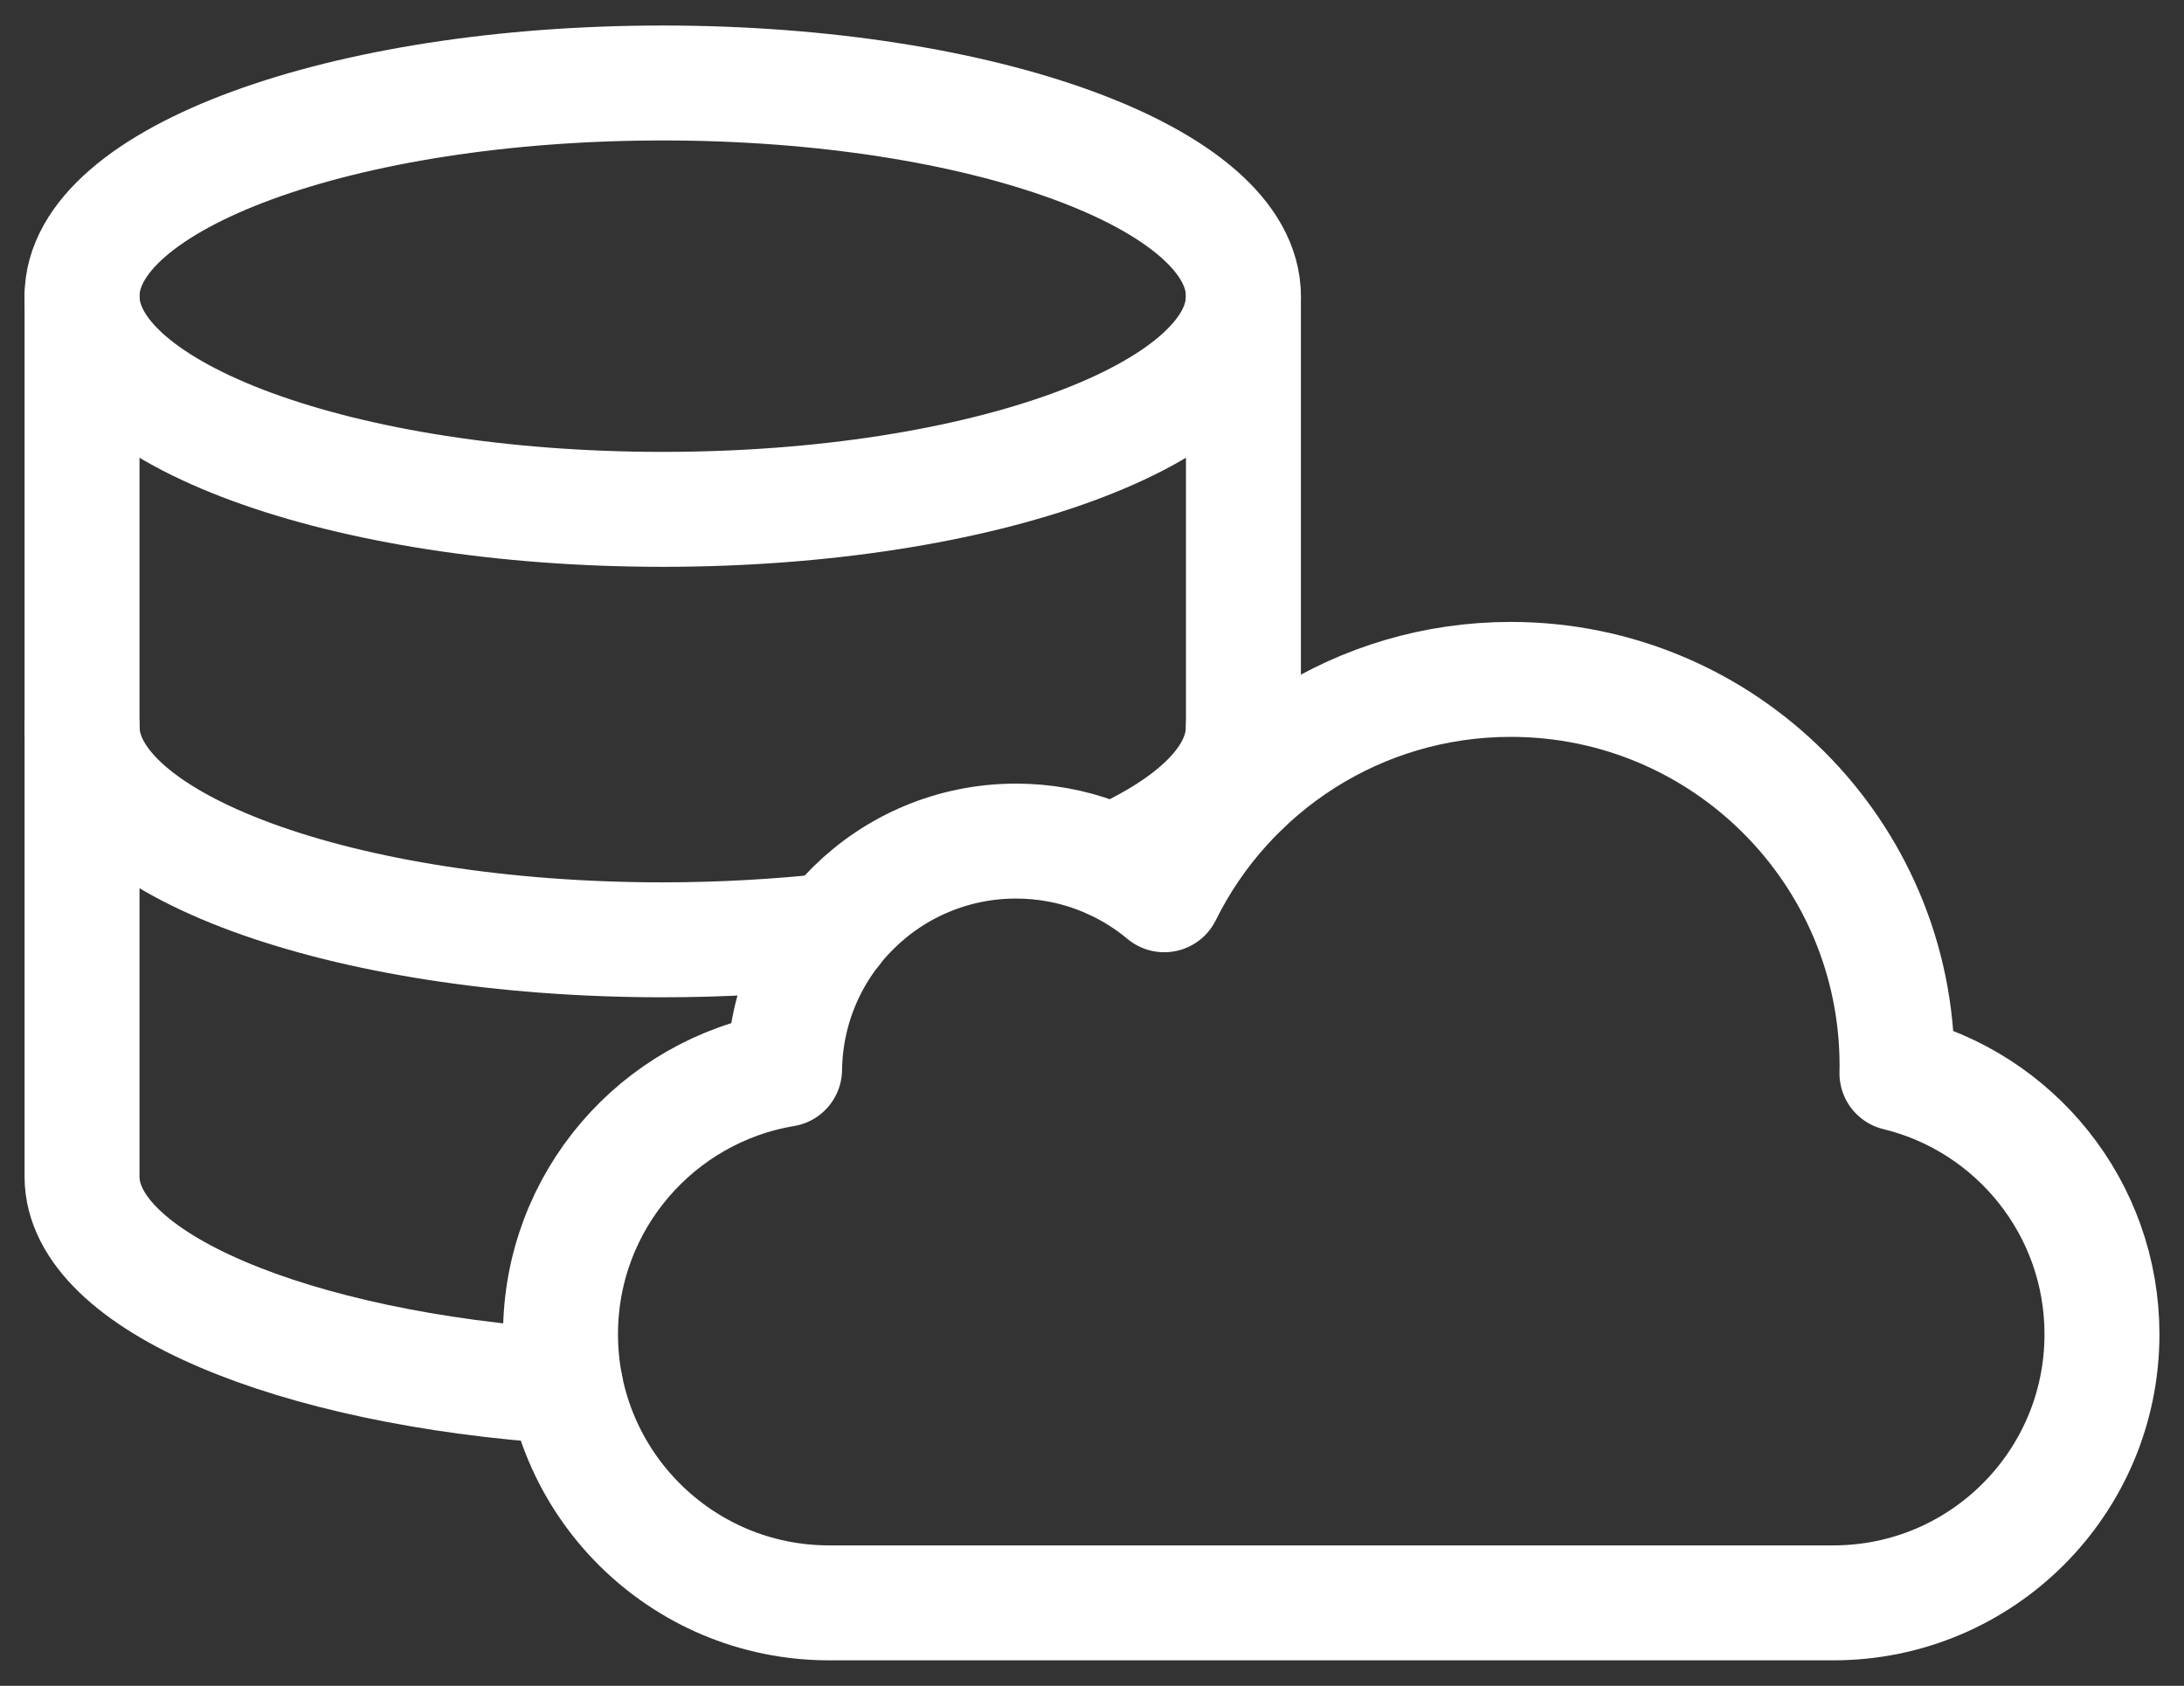
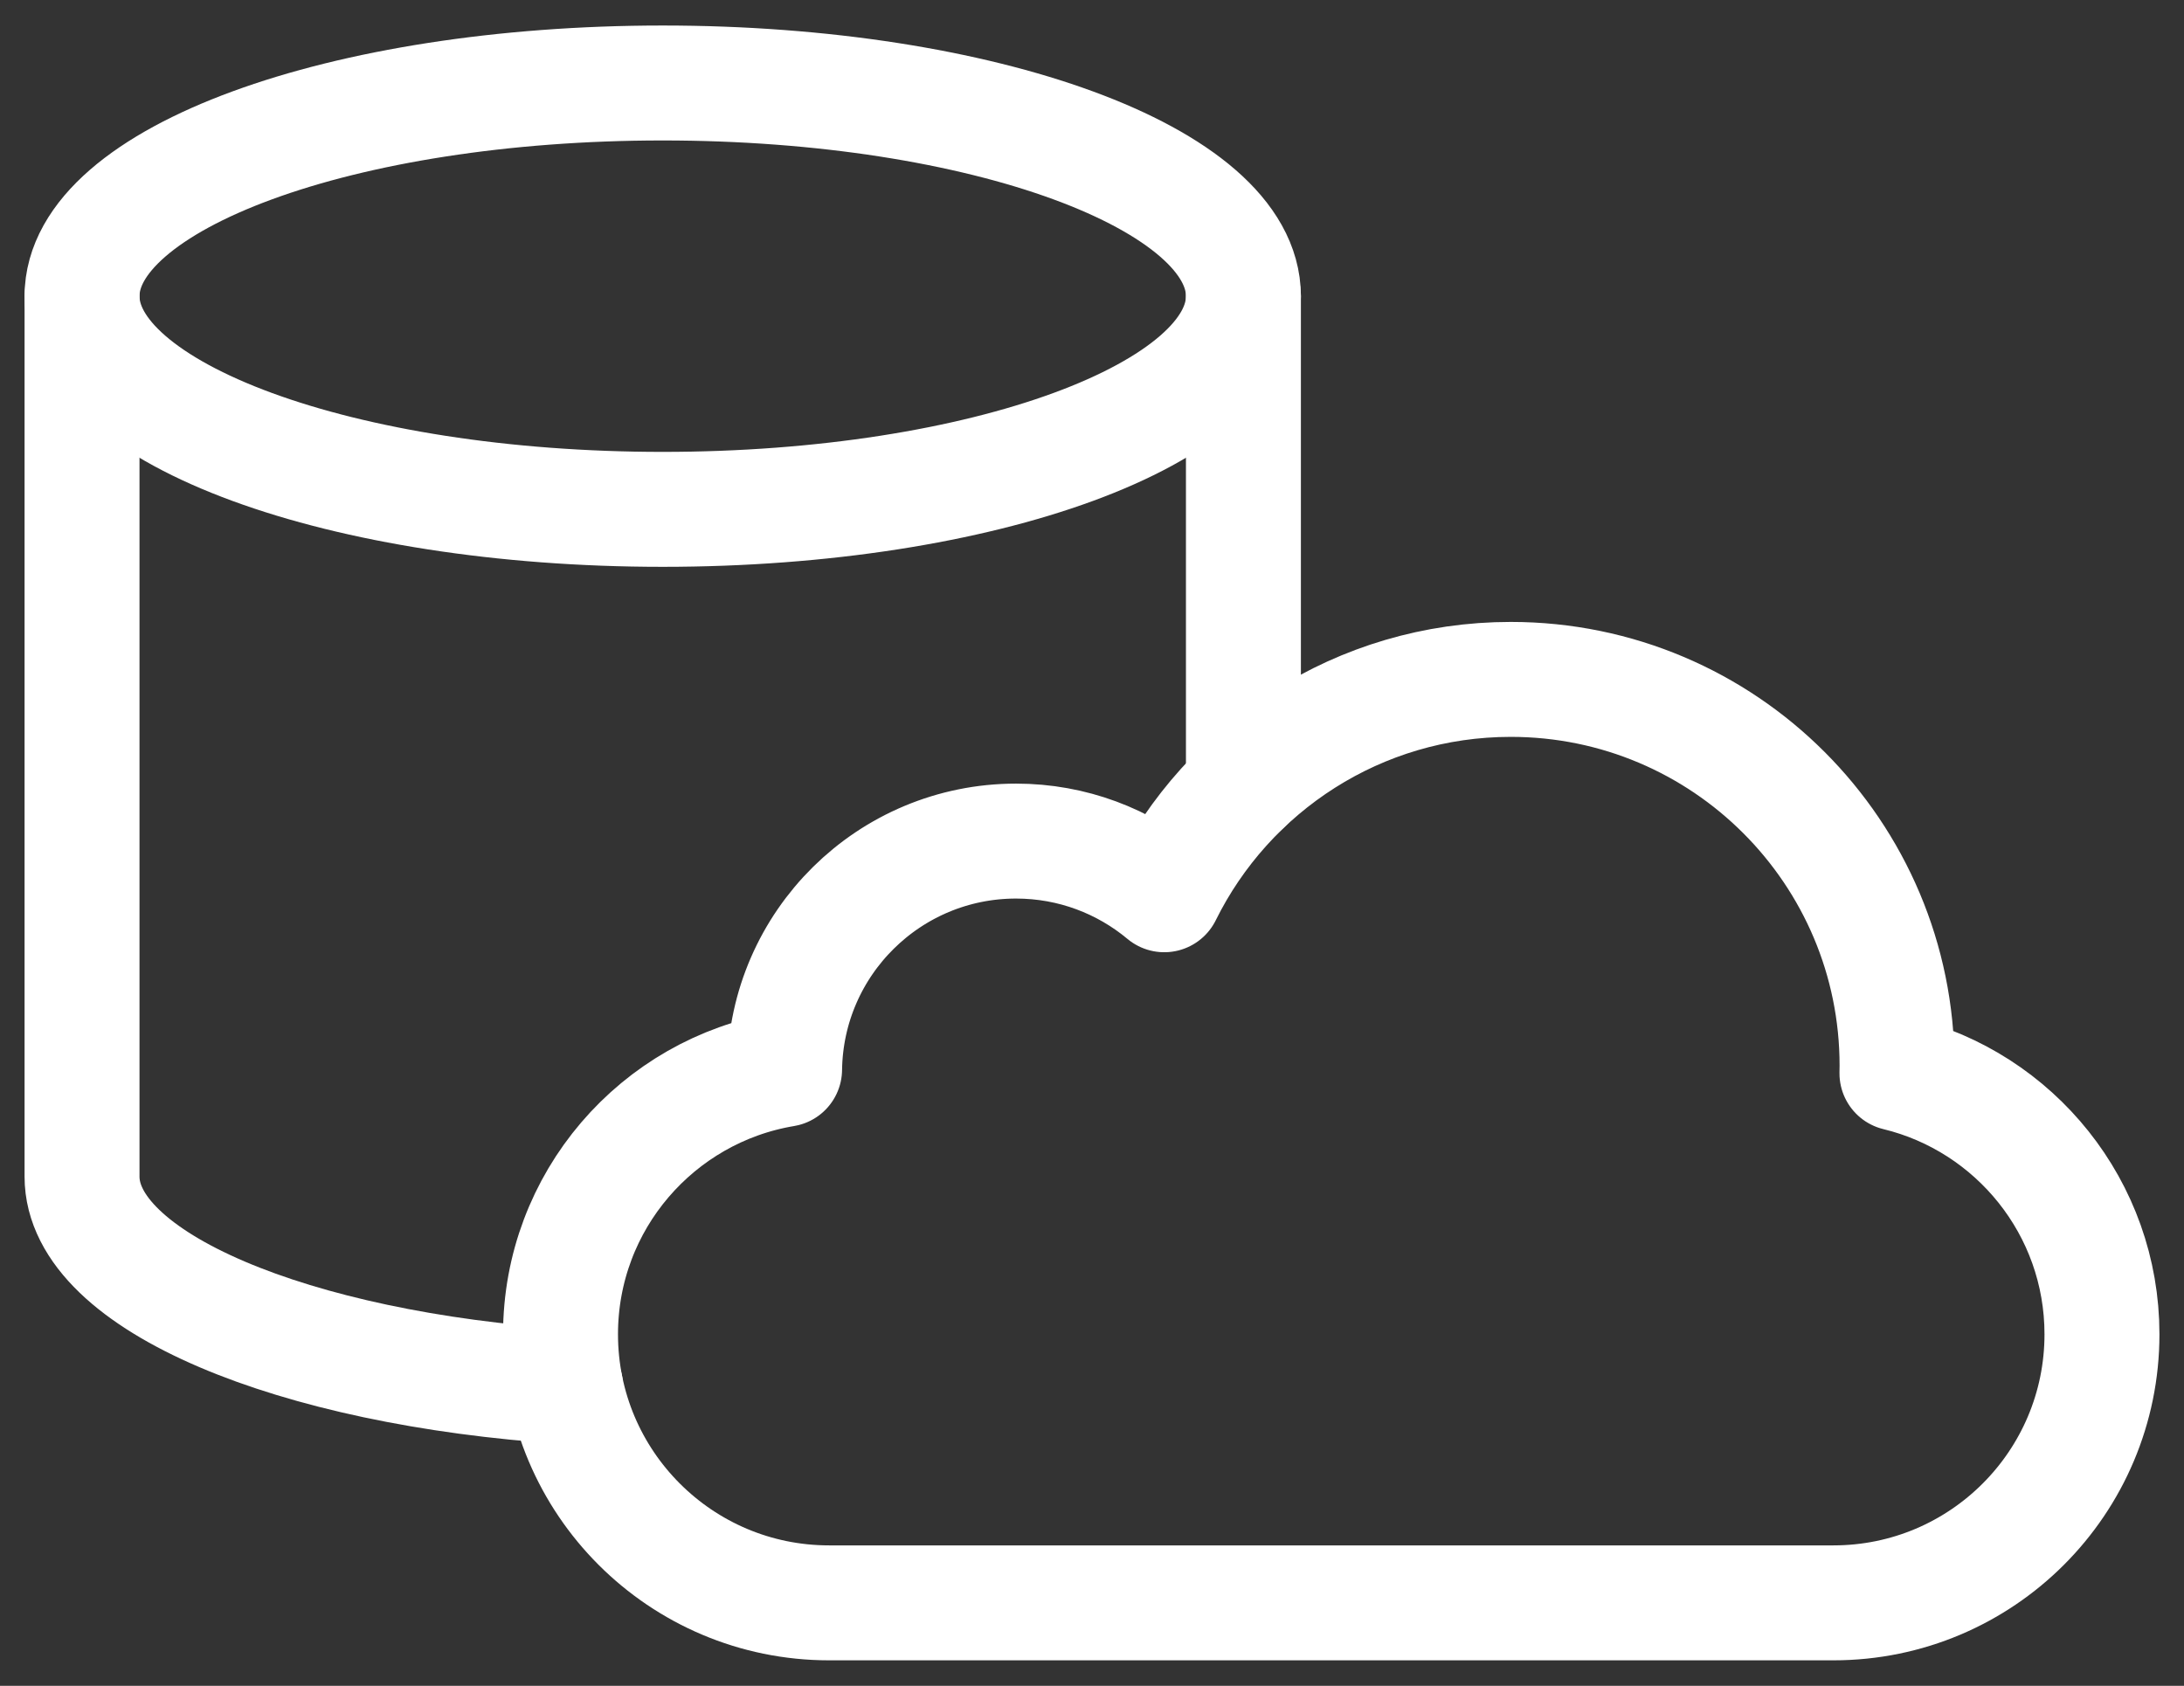
<svg xmlns="http://www.w3.org/2000/svg" width="57" height="44" viewBox="0 0 57 44" fill="none">
  <rect x="0" y="0" width="57" height="44" fill="#333333" stroke="none" />
  <path d="M49.508 28.012C49.509 27.946 49.511 27.88 49.511 27.814C49.511 22.246 44.997 17.732 39.429 17.732C35.463 17.732 32.032 20.023 30.386 23.353C29.338 22.479 27.989 21.952 26.518 21.952C23.208 21.952 20.522 24.612 20.477 27.91C17.159 28.464 14.629 31.348 14.629 34.824C14.629 38.695 17.768 41.834 21.639 41.834H47.85C51.721 41.834 54.859 38.695 54.859 34.824C54.859 31.524 52.579 28.757 49.508 28.012Z" stroke="white" stroke-width="3" stroke-miterlimit="10" stroke-linecap="round" stroke-linejoin="round" />
  <path d="M17.296 13.294C25.666 13.294 32.452 10.803 32.452 7.73C32.452 4.657 25.666 2.166 17.296 2.166C8.926 2.166 2.141 4.657 2.141 7.73C2.141 10.803 8.926 13.294 17.296 13.294Z" stroke="white" stroke-width="3" stroke-miterlimit="10" stroke-linecap="round" stroke-linejoin="round" />
-   <path d="M21.75 24.285C20.355 24.44 18.828 24.529 17.296 24.529C8.926 24.529 2.141 22.038 2.141 18.965" stroke="white" stroke-width="3" stroke-miterlimit="10" stroke-linecap="round" stroke-linejoin="round" />
-   <path d="M32.452 18.965C32.452 20.309 31.182 21.531 29.021 22.492" stroke="white" stroke-width="3" stroke-miterlimit="10" stroke-linecap="round" stroke-linejoin="round" />
  <path d="M14.761 36.189C7.668 35.725 2.141 33.447 2.141 30.709V7.73" stroke="white" stroke-width="3" stroke-miterlimit="10" stroke-linecap="round" stroke-linejoin="round" />
  <path d="M32.452 7.73V20.533" stroke="white" stroke-width="3" stroke-miterlimit="10" stroke-linecap="round" stroke-linejoin="round" />
</svg>